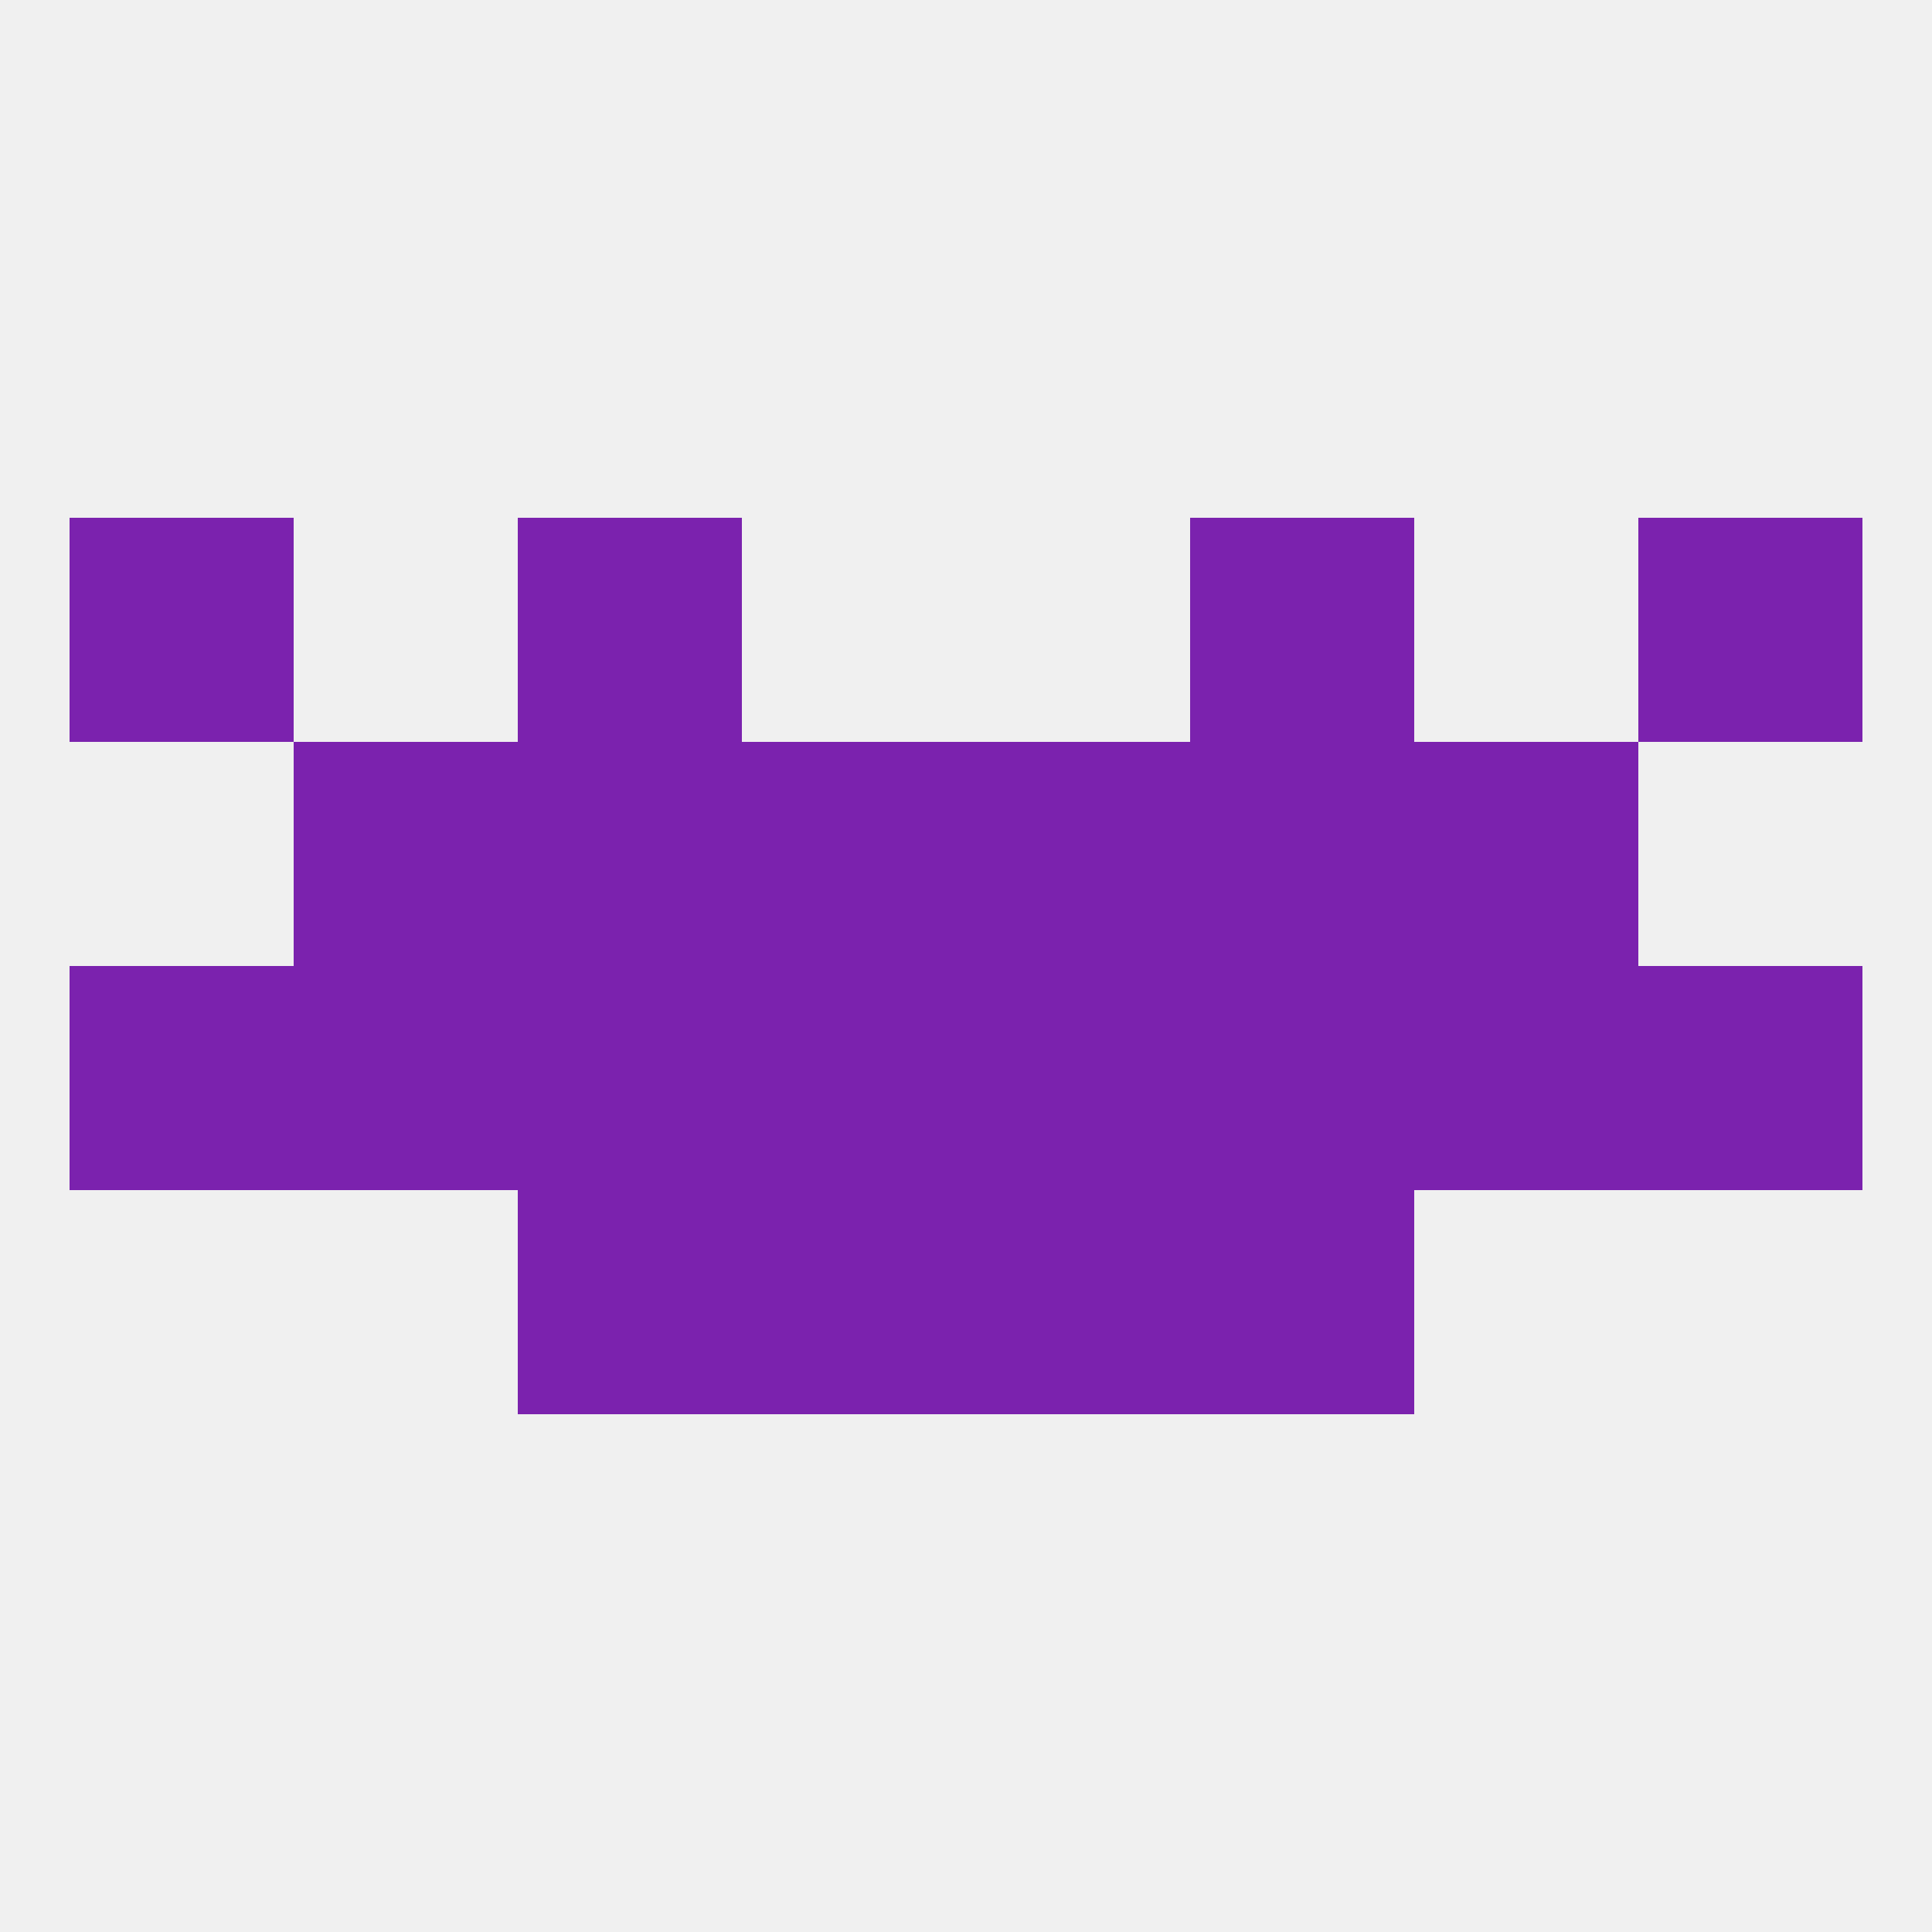
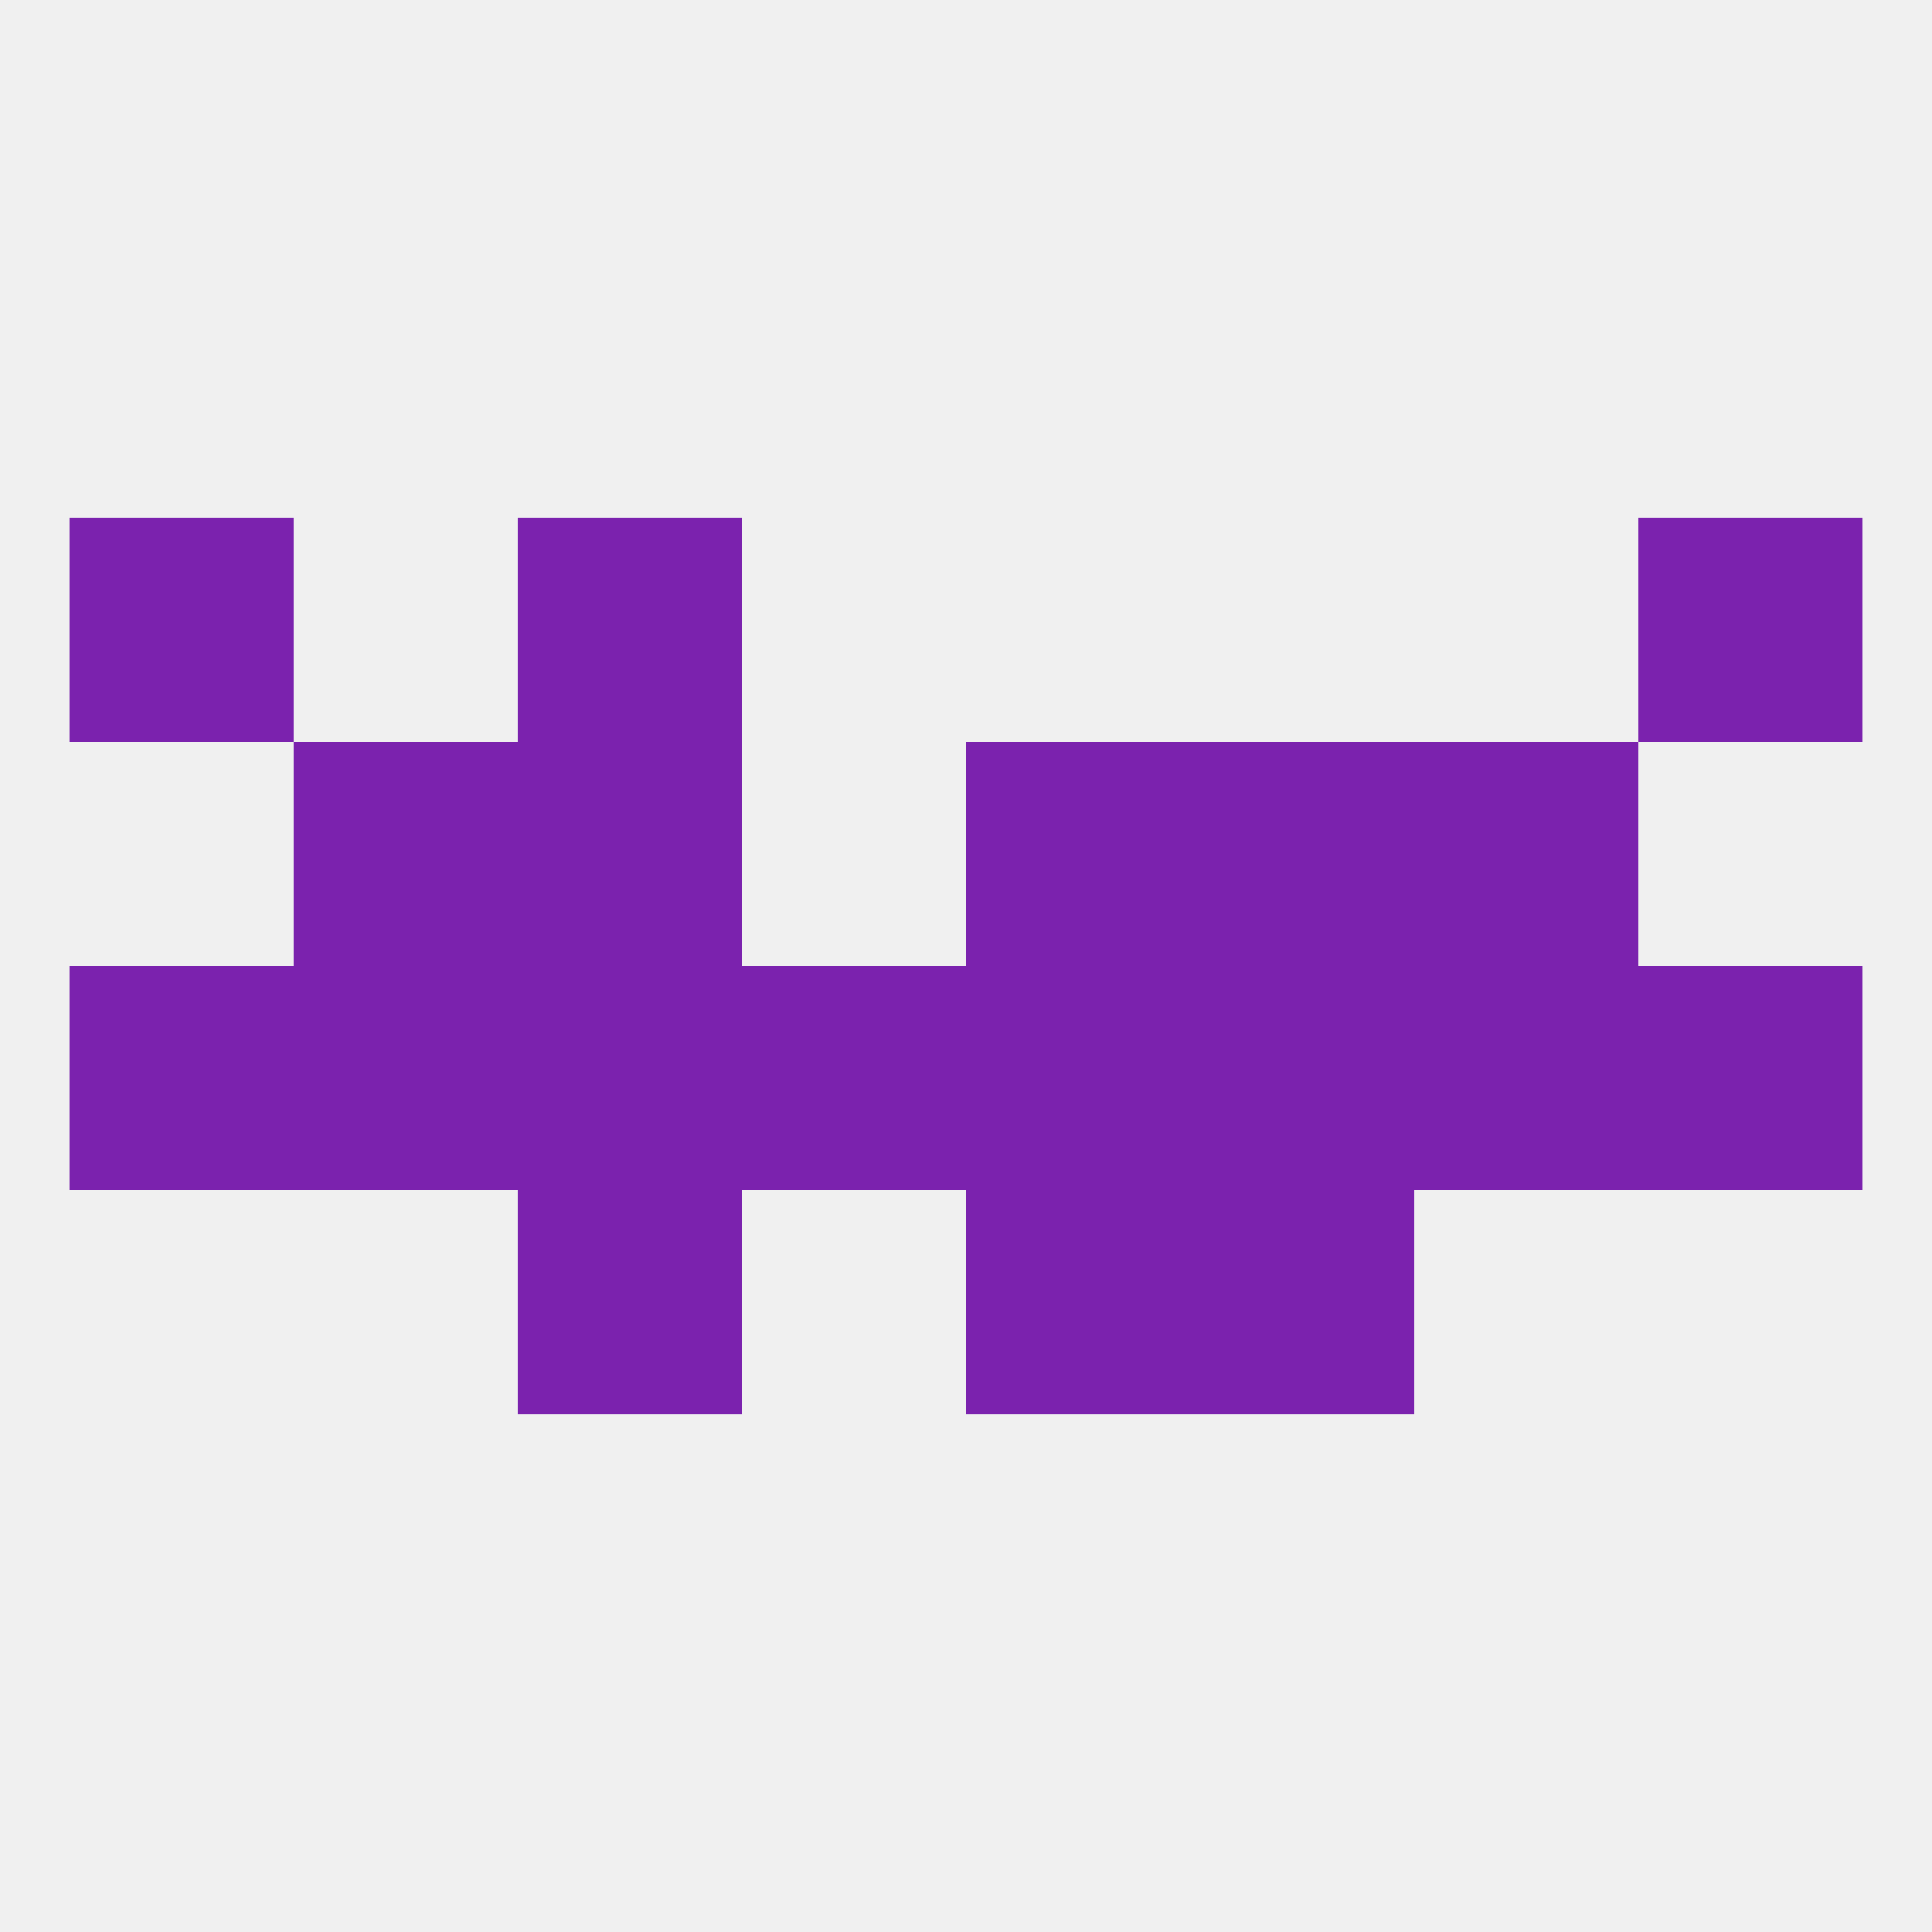
<svg xmlns="http://www.w3.org/2000/svg" version="1.1" baseprofile="full" width="250" height="250" viewBox="0 0 250 250">
  <rect width="100%" height="100%" fill="rgba(240,240,240,255)" />
  <rect x="9" y="125" width="29" height="29" fill="rgba(123,34,174,255)" />
  <rect x="212" y="125" width="29" height="29" fill="rgba(123,34,174,255)" />
  <rect x="183" y="125" width="29" height="29" fill="rgba(123,34,174,255)" />
  <rect x="67" y="125" width="29" height="29" fill="rgba(123,34,174,255)" />
  <rect x="125" y="125" width="29" height="29" fill="rgba(123,34,174,255)" />
  <rect x="38" y="125" width="29" height="29" fill="rgba(123,34,174,255)" />
  <rect x="154" y="125" width="29" height="29" fill="rgba(123,34,174,255)" />
  <rect x="96" y="125" width="29" height="29" fill="rgba(123,34,174,255)" />
-   <rect x="96" y="96" width="29" height="29" fill="rgba(123,34,174,255)" />
  <rect x="125" y="96" width="29" height="29" fill="rgba(123,34,174,255)" />
  <rect x="67" y="96" width="29" height="29" fill="rgba(123,34,174,255)" />
  <rect x="154" y="96" width="29" height="29" fill="rgba(123,34,174,255)" />
  <rect x="38" y="96" width="29" height="29" fill="rgba(123,34,174,255)" />
  <rect x="183" y="96" width="29" height="29" fill="rgba(123,34,174,255)" />
-   <rect x="96" y="154" width="29" height="29" fill="rgba(123,34,174,255)" />
  <rect x="125" y="154" width="29" height="29" fill="rgba(123,34,174,255)" />
  <rect x="67" y="154" width="29" height="29" fill="rgba(123,34,174,255)" />
  <rect x="154" y="154" width="29" height="29" fill="rgba(123,34,174,255)" />
  <rect x="9" y="67" width="29" height="29" fill="rgba(123,34,174,255)" />
  <rect x="212" y="67" width="29" height="29" fill="rgba(123,34,174,255)" />
  <rect x="67" y="67" width="29" height="29" fill="rgba(123,34,174,255)" />
-   <rect x="154" y="67" width="29" height="29" fill="rgba(123,34,174,255)" />
</svg>